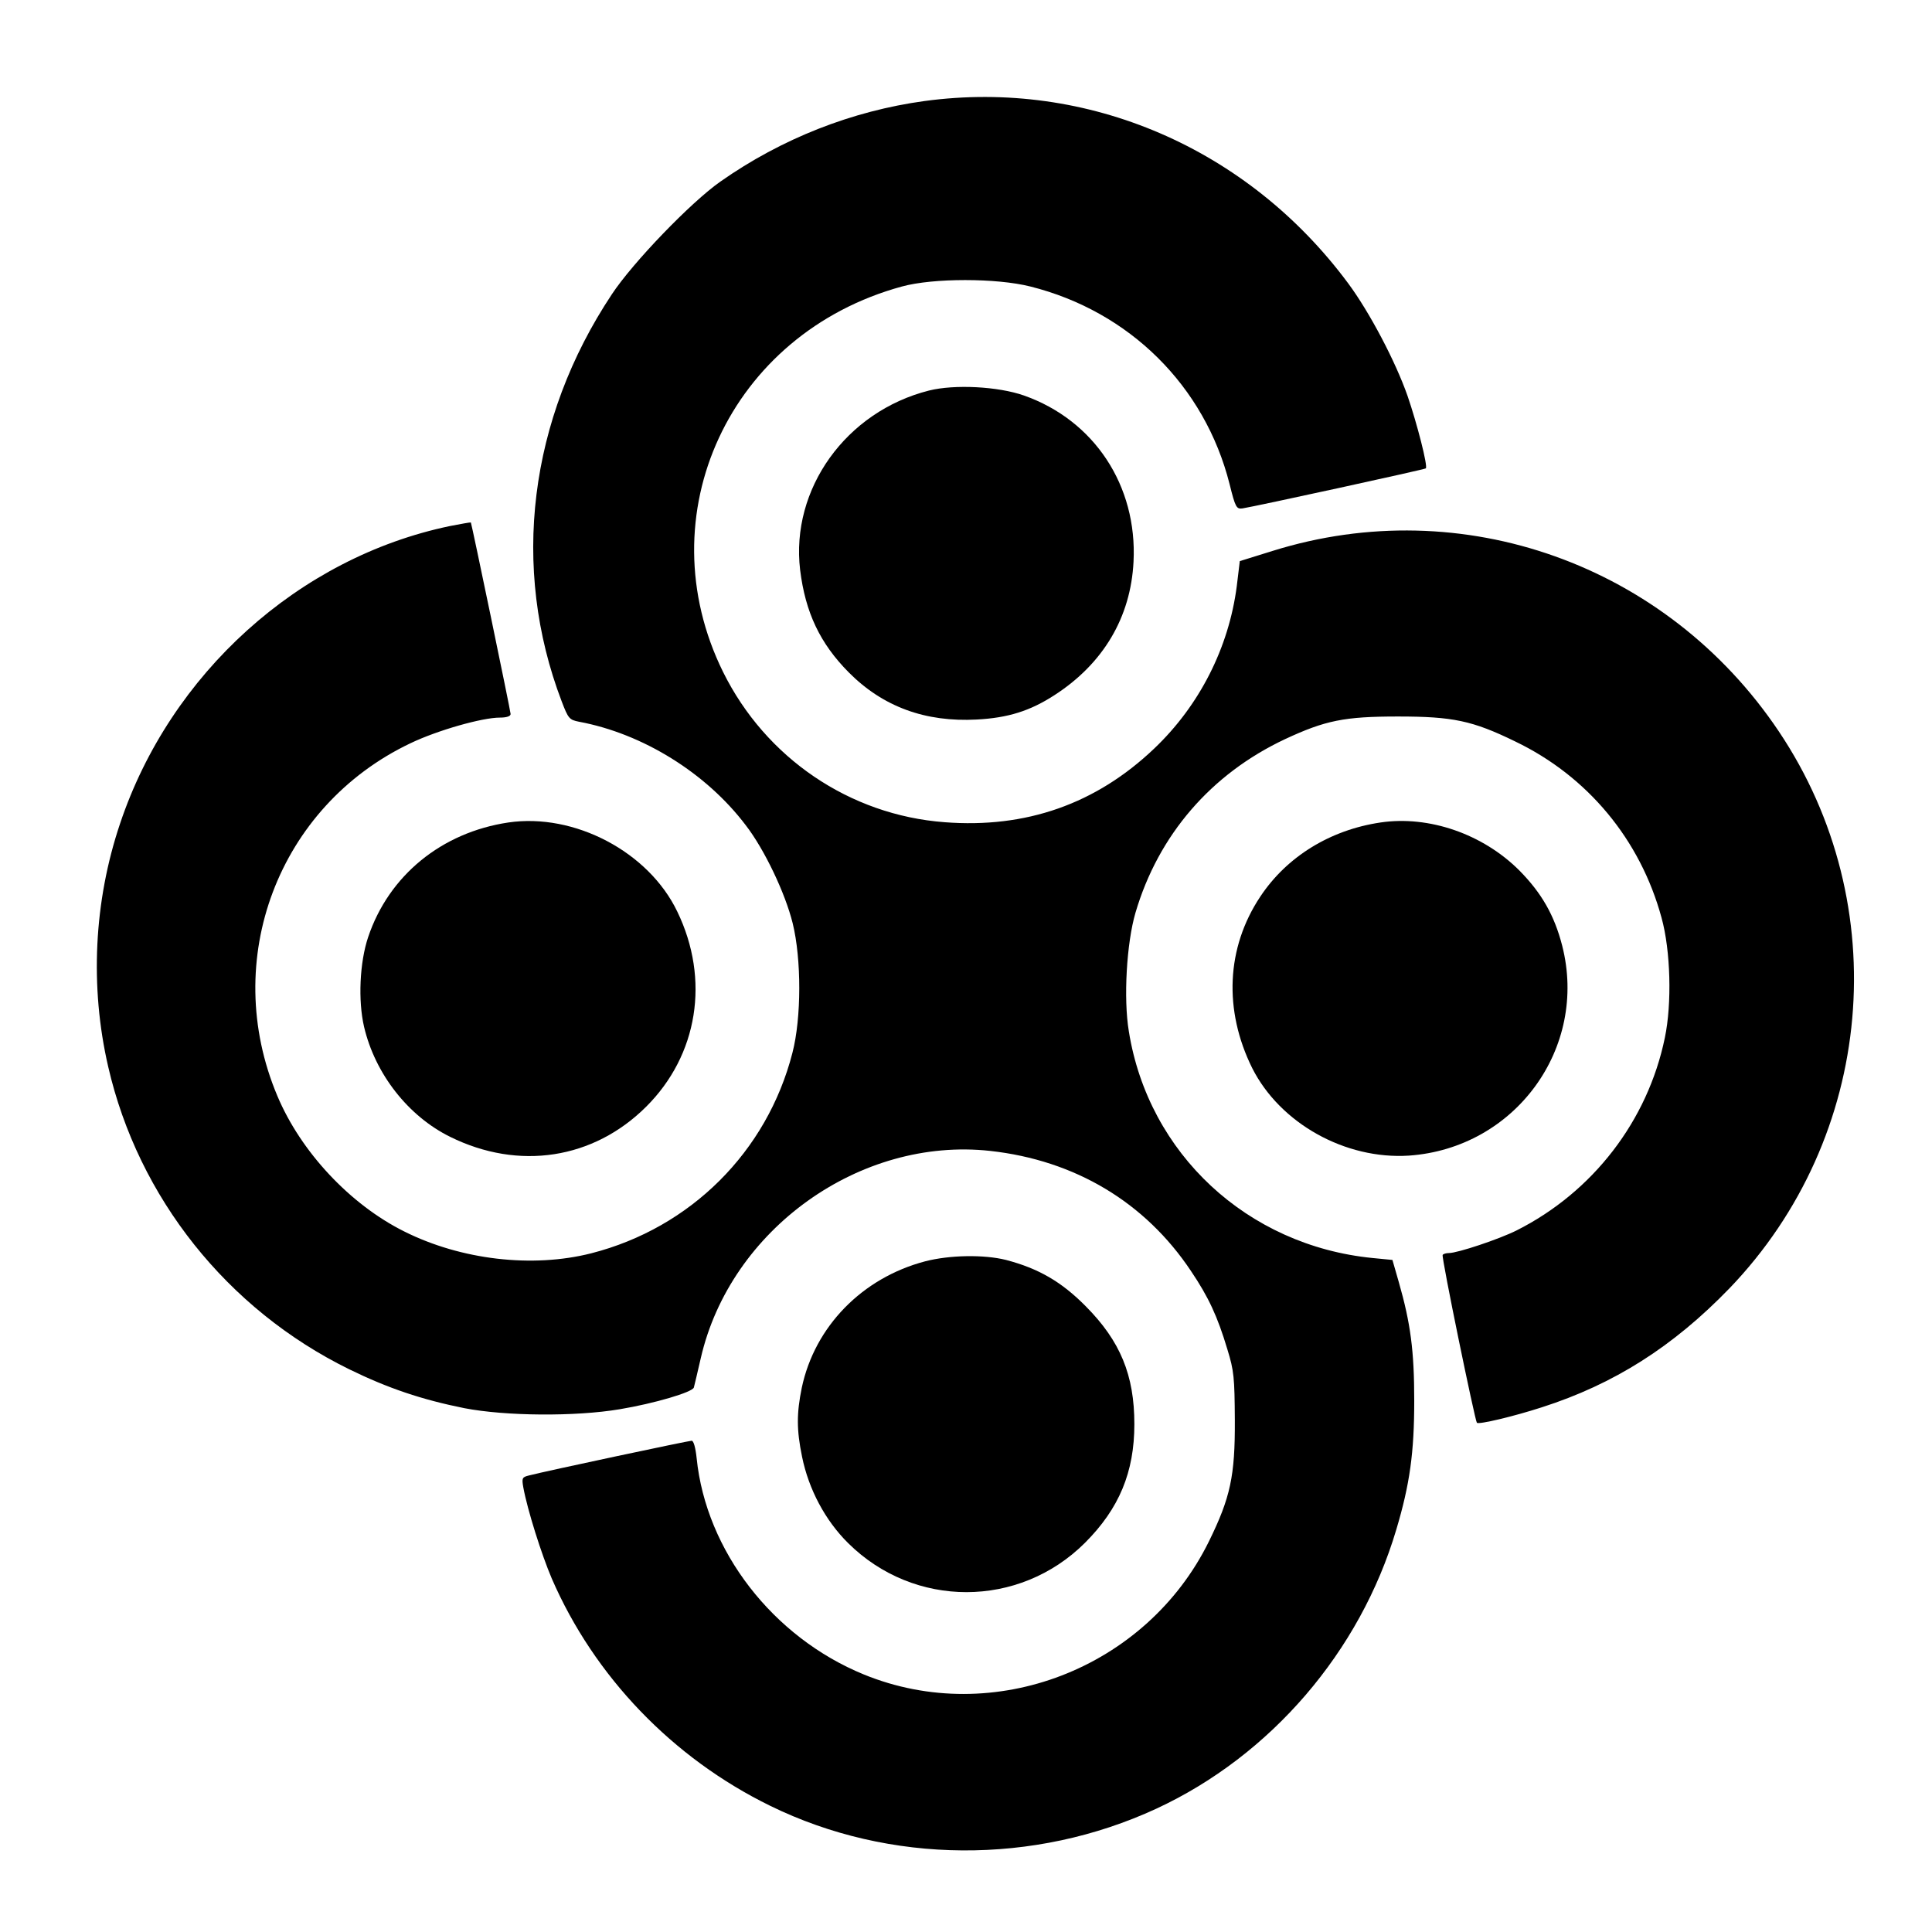
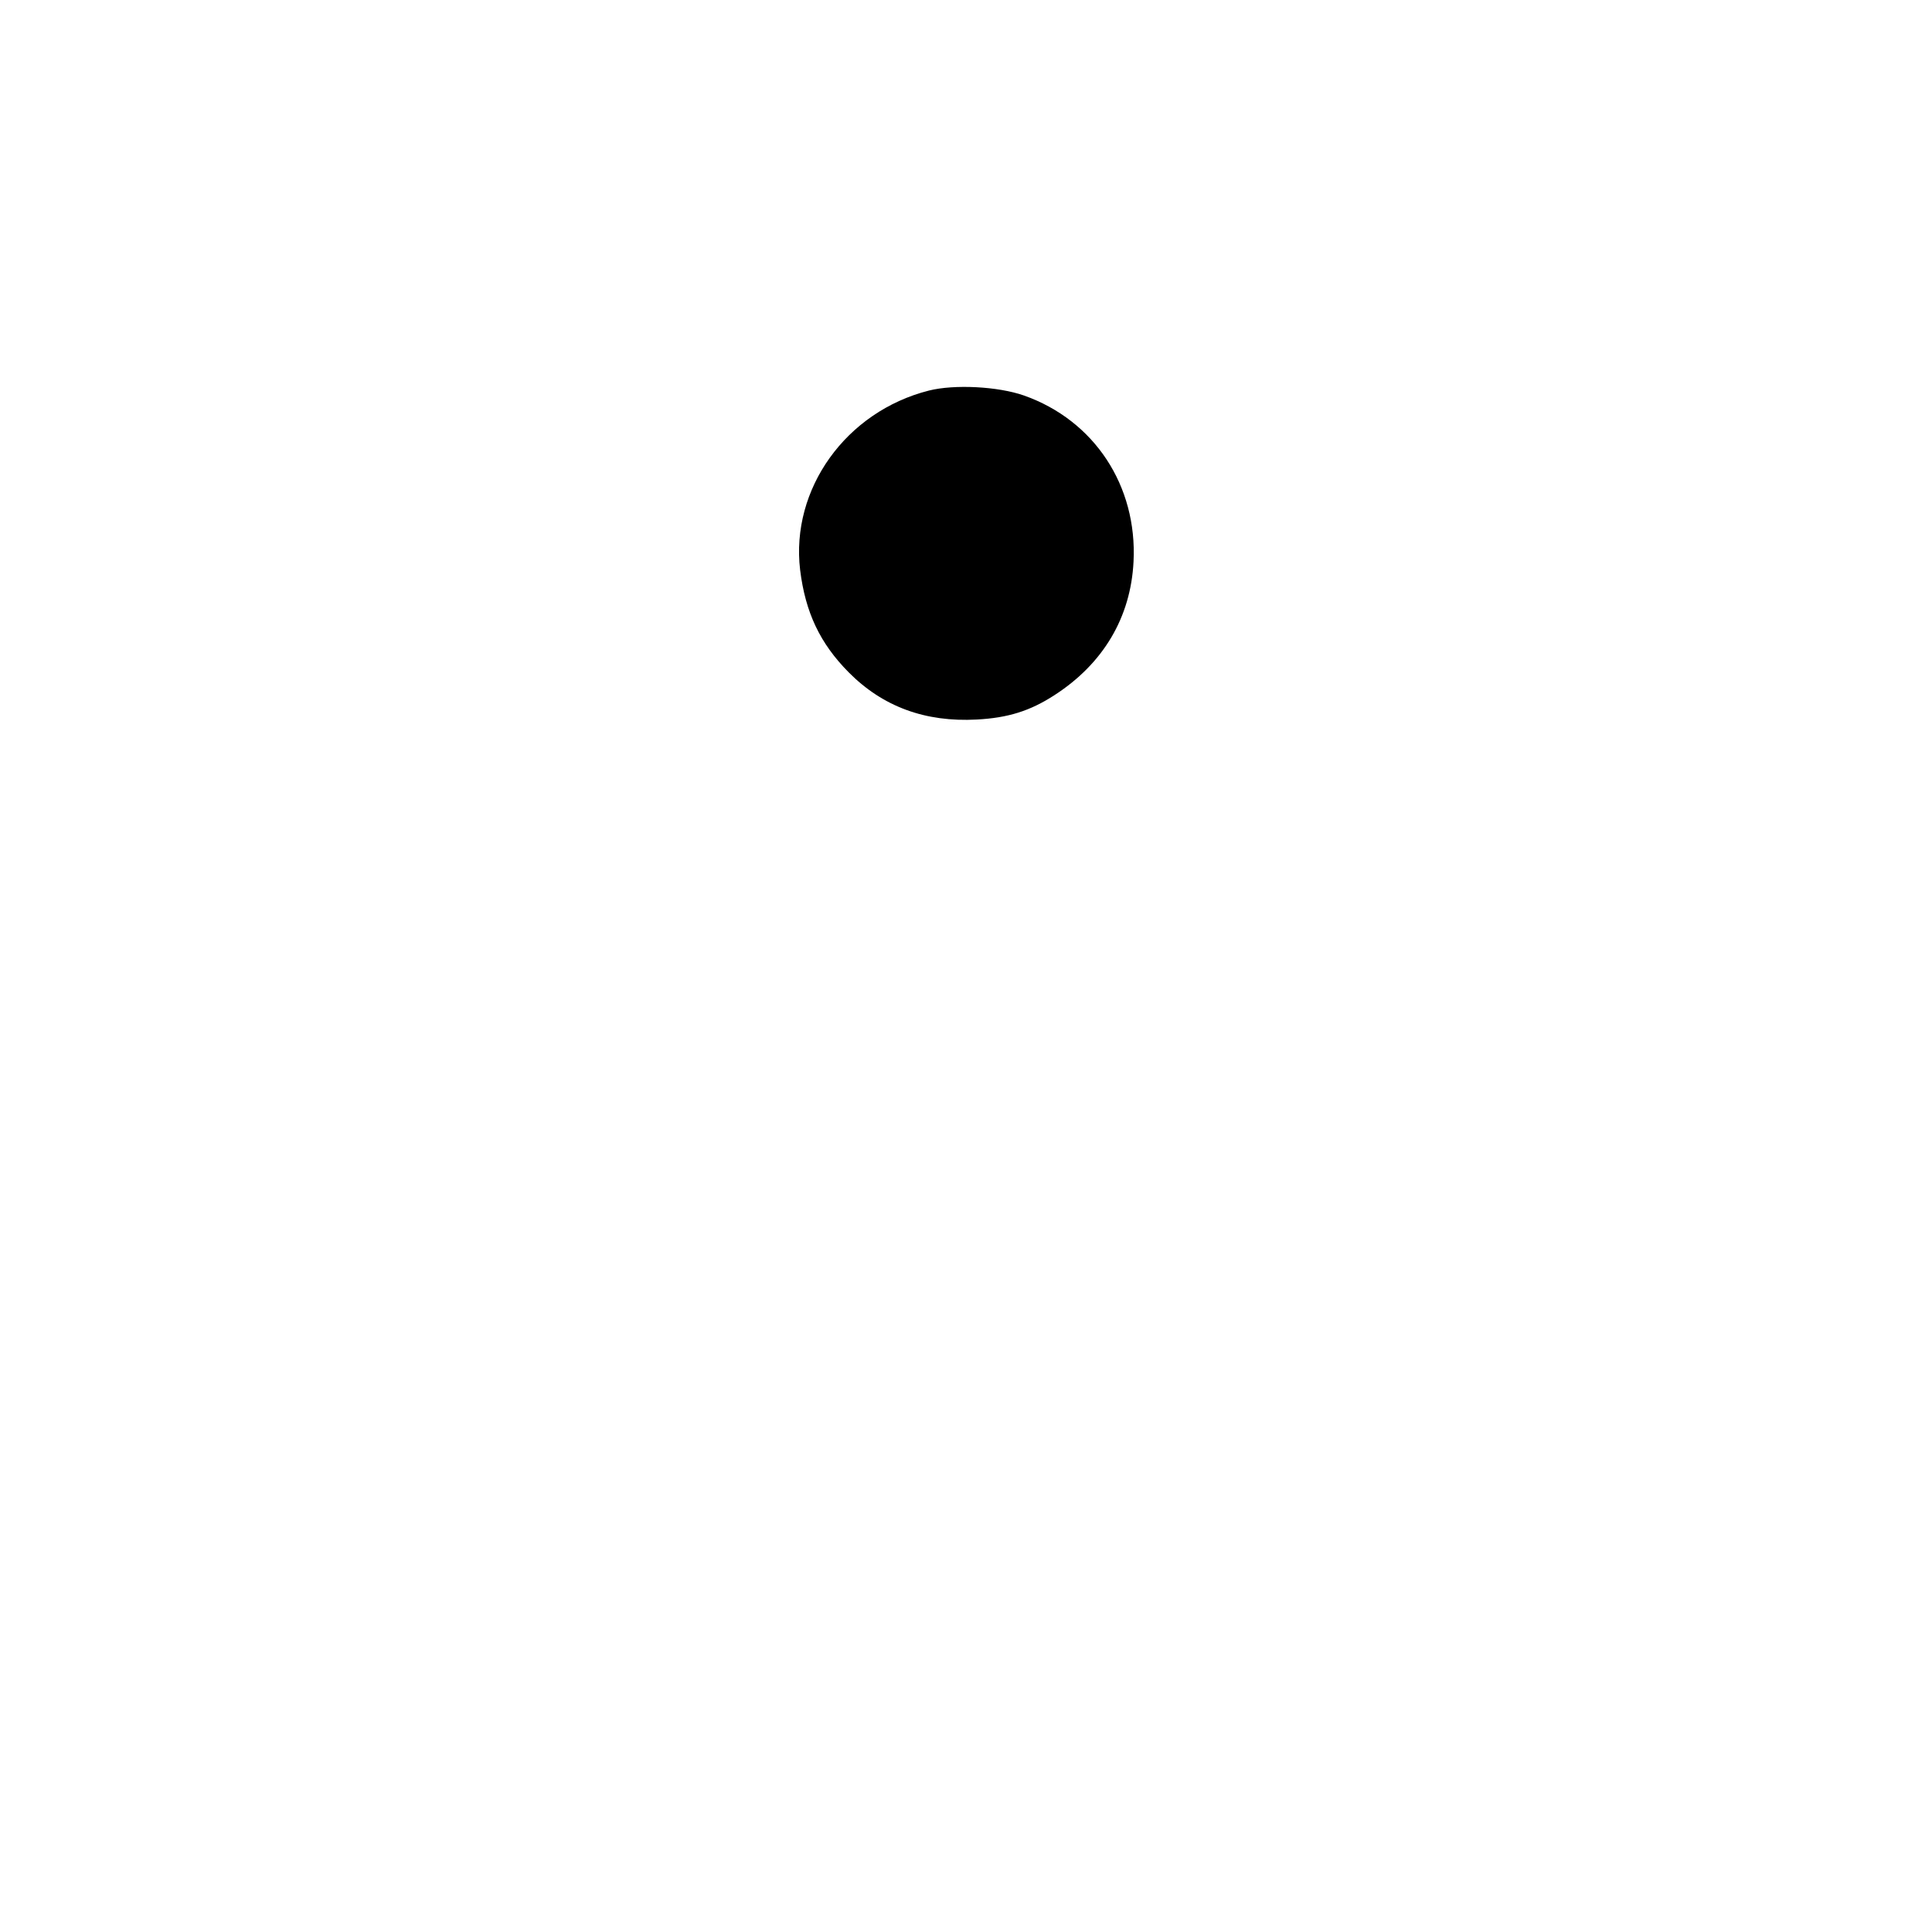
<svg xmlns="http://www.w3.org/2000/svg" version="1.0" width="700pt" height="700pt" viewBox="0 0 700 700" preserveAspectRatio="xMidYMid meet">
  <g transform="translate(0,700) scale(0.1,-0.1)" fill="#000000" stroke="none">
-     <path d="M3350 6634 c-263 -36 -518 -136 -740 -292 -107 -75 -317 -293 -393 -408 -301 -453 -367 -990 -182 -1475 24 -63 28 -67 63 -74 231 -43 461 -186 604 -375 68 -88 143 -246 170 -355 32 -130 32 -343 -1 -470 -92 -358 -369 -634 -729 -726 -213 -54 -471 -24 -677 79 -197 98 -375 289 -460 491 -208 493 3 1050 482 1278 98 47 260 93 324 93 25 0 39 5 39 13 0 10 -141 689 -144 694 -1 1 -35 -5 -76 -13 -547 -114 -1013 -534 -1195 -1078 -95 -282 -110 -591 -43 -881 109 -474 431 -879 873 -1096 141 -69 263 -110 417 -141 150 -29 402 -31 563 -4 126 21 265 62 269 79 2 7 13 54 25 106 107 467 577 803 1049 751 307 -34 561 -186 727 -435 64 -95 96 -164 132 -284 24 -78 26 -102 27 -256 1 -203 -16 -281 -94 -440 -227 -461 -780 -674 -1250 -482 -330 135 -572 448 -606 784 -4 38 -11 63 -18 63 -11 0 -529 -110 -590 -126 -24 -6 -26 -9 -20 -43 15 -82 66 -243 103 -330 154 -355 438 -651 792 -824 433 -212 956 -215 1399 -10 414 192 738 569 869 1011 49 164 65 279 65 467 0 180 -13 280 -56 430 l-23 80 -72 7 c-454 45 -812 378 -883 821 -20 120 -8 321 24 430 83 282 274 503 542 629 146 68 215 82 409 82 199 0 270 -15 424 -90 263 -126 454 -356 531 -639 33 -119 38 -311 12 -435 -62 -301 -261 -559 -537 -698 -64 -32 -214 -82 -245 -82 -10 0 -21 -3 -23 -7 -5 -8 117 -600 124 -608 7 -7 133 23 235 56 262 84 476 220 680 431 526 547 601 1389 179 2018 -406 605 -1146 869 -1834 654 l-119 -37 -11 -91 c-29 -223 -135 -432 -299 -588 -211 -201 -465 -290 -760 -267 -344 26 -648 233 -802 544 -281 569 24 1227 648 1397 113 31 342 31 465 0 359 -90 632 -360 722 -716 21 -85 25 -91 47 -88 50 8 660 141 664 145 8 8 -32 163 -66 262 -44 126 -138 304 -215 408 -363 490 -944 741 -1535 661z" />
    <path d="M3366 5585 c-301 -76 -502 -357 -467 -650 19 -154 72 -266 176 -371 124 -125 278 -181 464 -171 113 6 193 31 281 88 177 114 277 282 287 484 14 275 -142 512 -397 602 -94 33 -252 41 -344 18z" />
-     <path d="M1842 4020 c-242 -36 -433 -192 -508 -415 -31 -92 -37 -230 -15 -325 40 -171 160 -324 312 -399 249 -123 519 -81 710 109 188 187 232 461 113 707 -104 217 -373 358 -612 323z" />
-     <path d="M5002 4020 c-183 -27 -340 -124 -436 -269 -123 -185 -133 -411 -29 -621 101 -200 337 -332 568 -317 385 27 650 390 555 761 -28 109 -74 190 -155 272 -132 132 -327 200 -503 174z" />
-     <path d="M3352 2430 c-228 -60 -400 -236 -447 -458 -19 -93 -19 -153 1 -250 24 -118 84 -231 167 -313 239 -237 619 -237 858 1 124 124 179 256 179 430 0 178 -51 301 -176 427 -88 89 -171 137 -289 168 -80 20 -204 18 -293 -5z" />
  </g>
</svg>